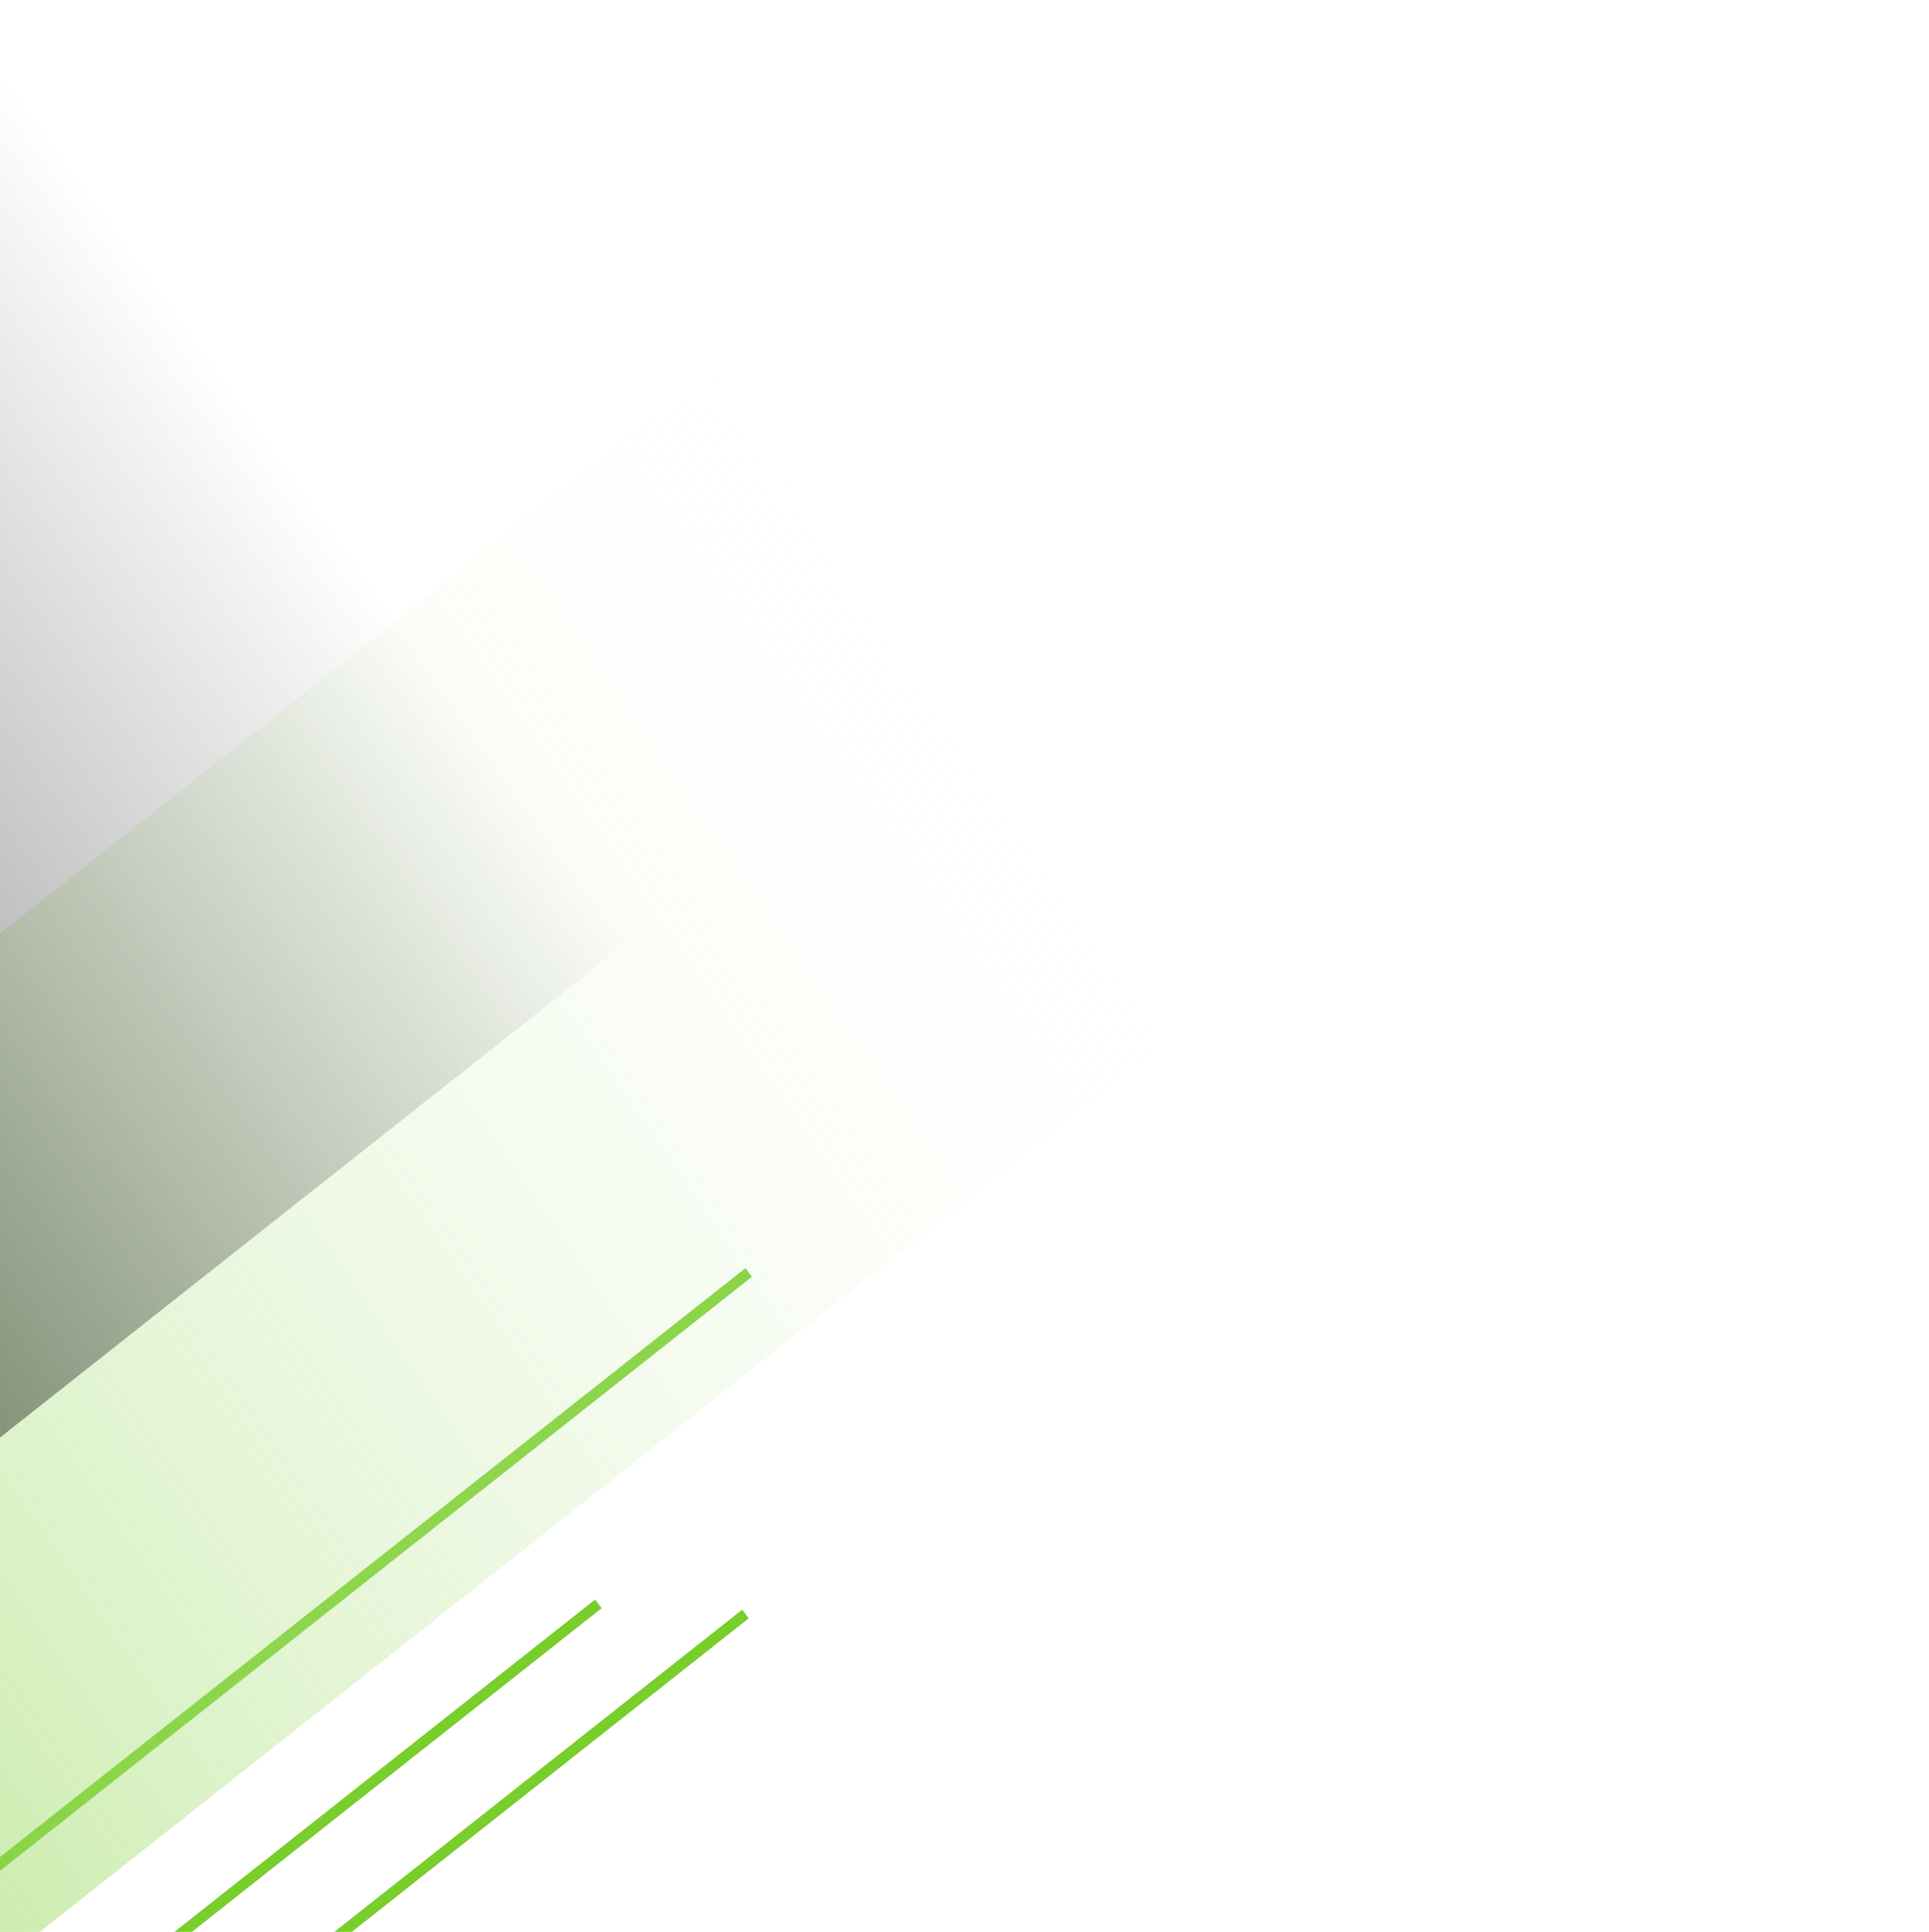
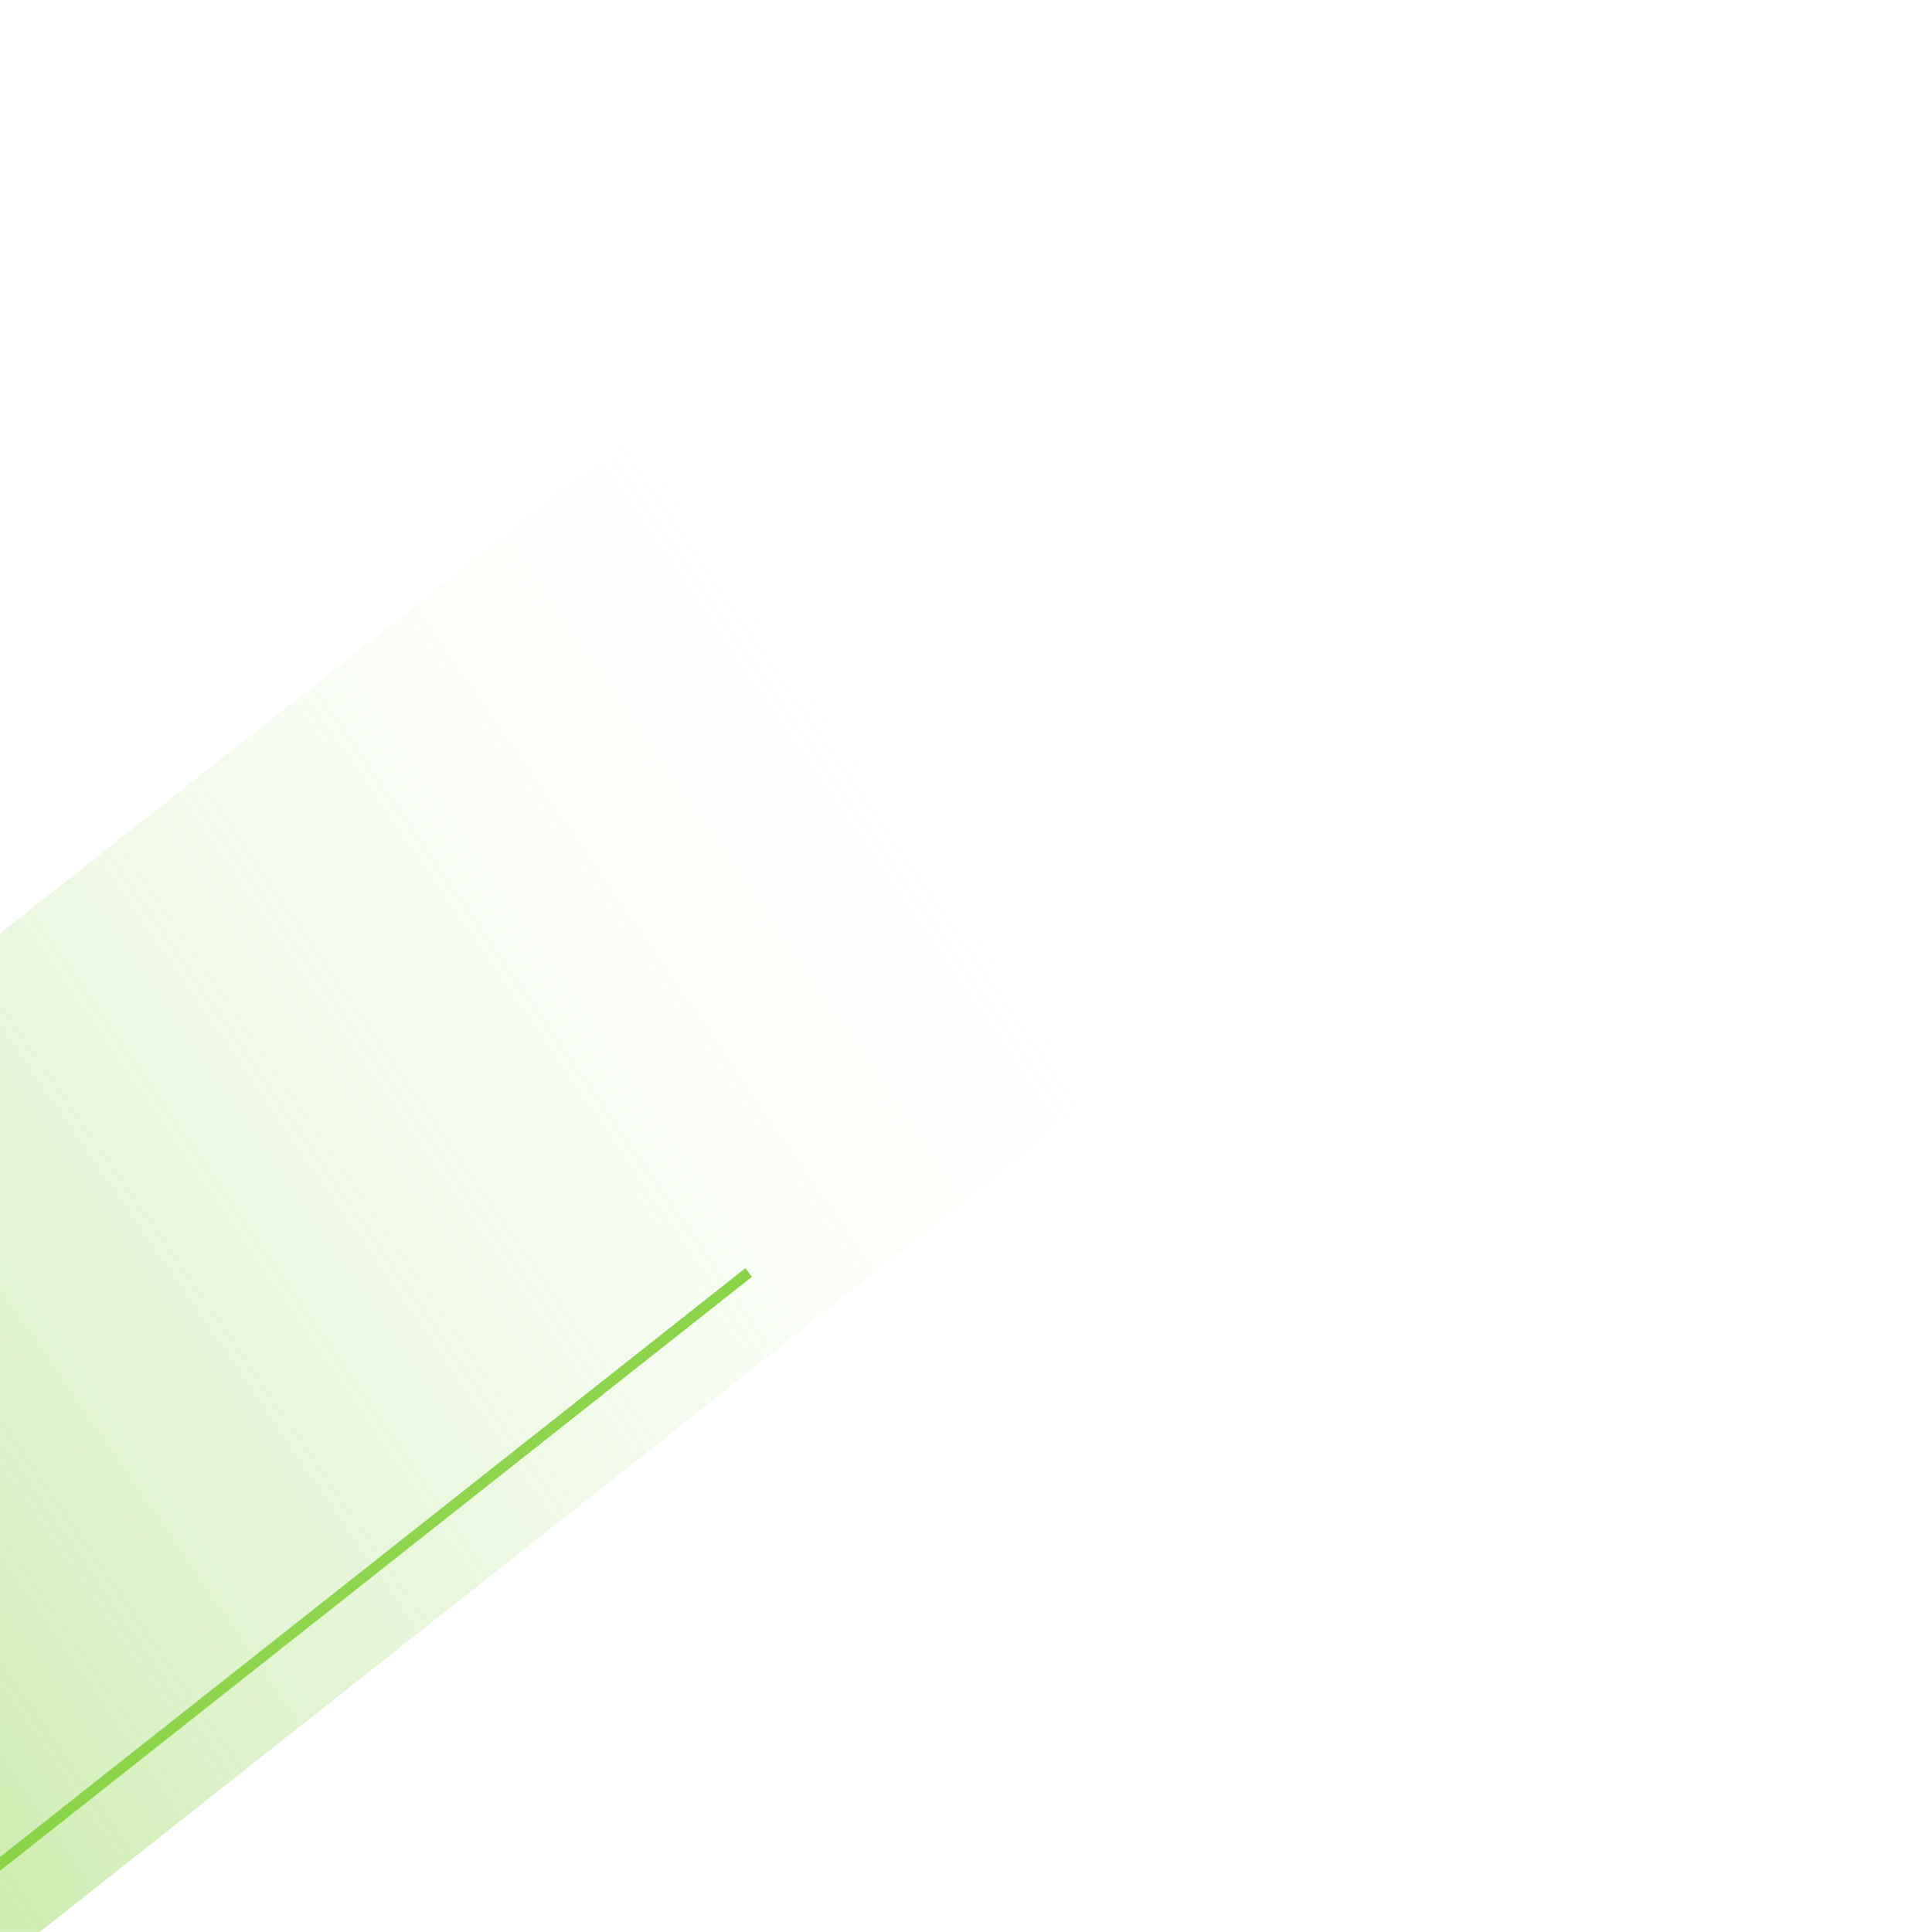
<svg xmlns="http://www.w3.org/2000/svg" width="656" height="657" viewBox="0 0 656 657" fill="none">
  <path fill-rule="evenodd" clip-rule="evenodd" d="M253.506 431.275L-165.602 762.385L-163.412 765.348L255.695 434.238L253.506 431.275Z" fill="#78CE2B" />
-   <path fill-rule="evenodd" clip-rule="evenodd" d="M252.422 547.418L-166.686 878.528L-164.496 881.491L254.611 550.381L252.422 547.418Z" fill="#78CE2B" />
-   <path fill-rule="evenodd" clip-rule="evenodd" d="M202.398 543.97L-216.709 875.081L-214.52 878.044L204.588 546.934L202.398 543.97Z" fill="#78CE2B" />
  <path fill-rule="evenodd" clip-rule="evenodd" d="M421.994 -15.912L-562.697 762.031L-399.289 983.161L585.403 205.219L421.994 -15.912Z" fill="url(#paint0_linear_1024_14543)" fill-opacity="0.65" />
-   <path fill-rule="evenodd" clip-rule="evenodd" d="M302.355 -364.488L-732.204 452.85L-445.484 840.85L589.075 23.511L302.355 -364.488Z" fill="url(#paint1_linear_1024_14543)" fill-opacity="0.76" />
  <defs>
    <linearGradient id="paint0_linear_1024_14543" x1="-307.502" y1="511.997" x2="422.187" y2="8.727" gradientUnits="userSpaceOnUse">
      <stop stop-color="#78CE2B" />
      <stop offset="0.798" stop-color="white" stop-opacity="0" />
    </linearGradient>
    <linearGradient id="paint1_linear_1024_14543" x1="-381.262" y1="400.085" x2="170.68" y2="0.921" gradientUnits="userSpaceOnUse">
      <stop />
      <stop offset="0.778" stop-opacity="0" />
    </linearGradient>
  </defs>
</svg>